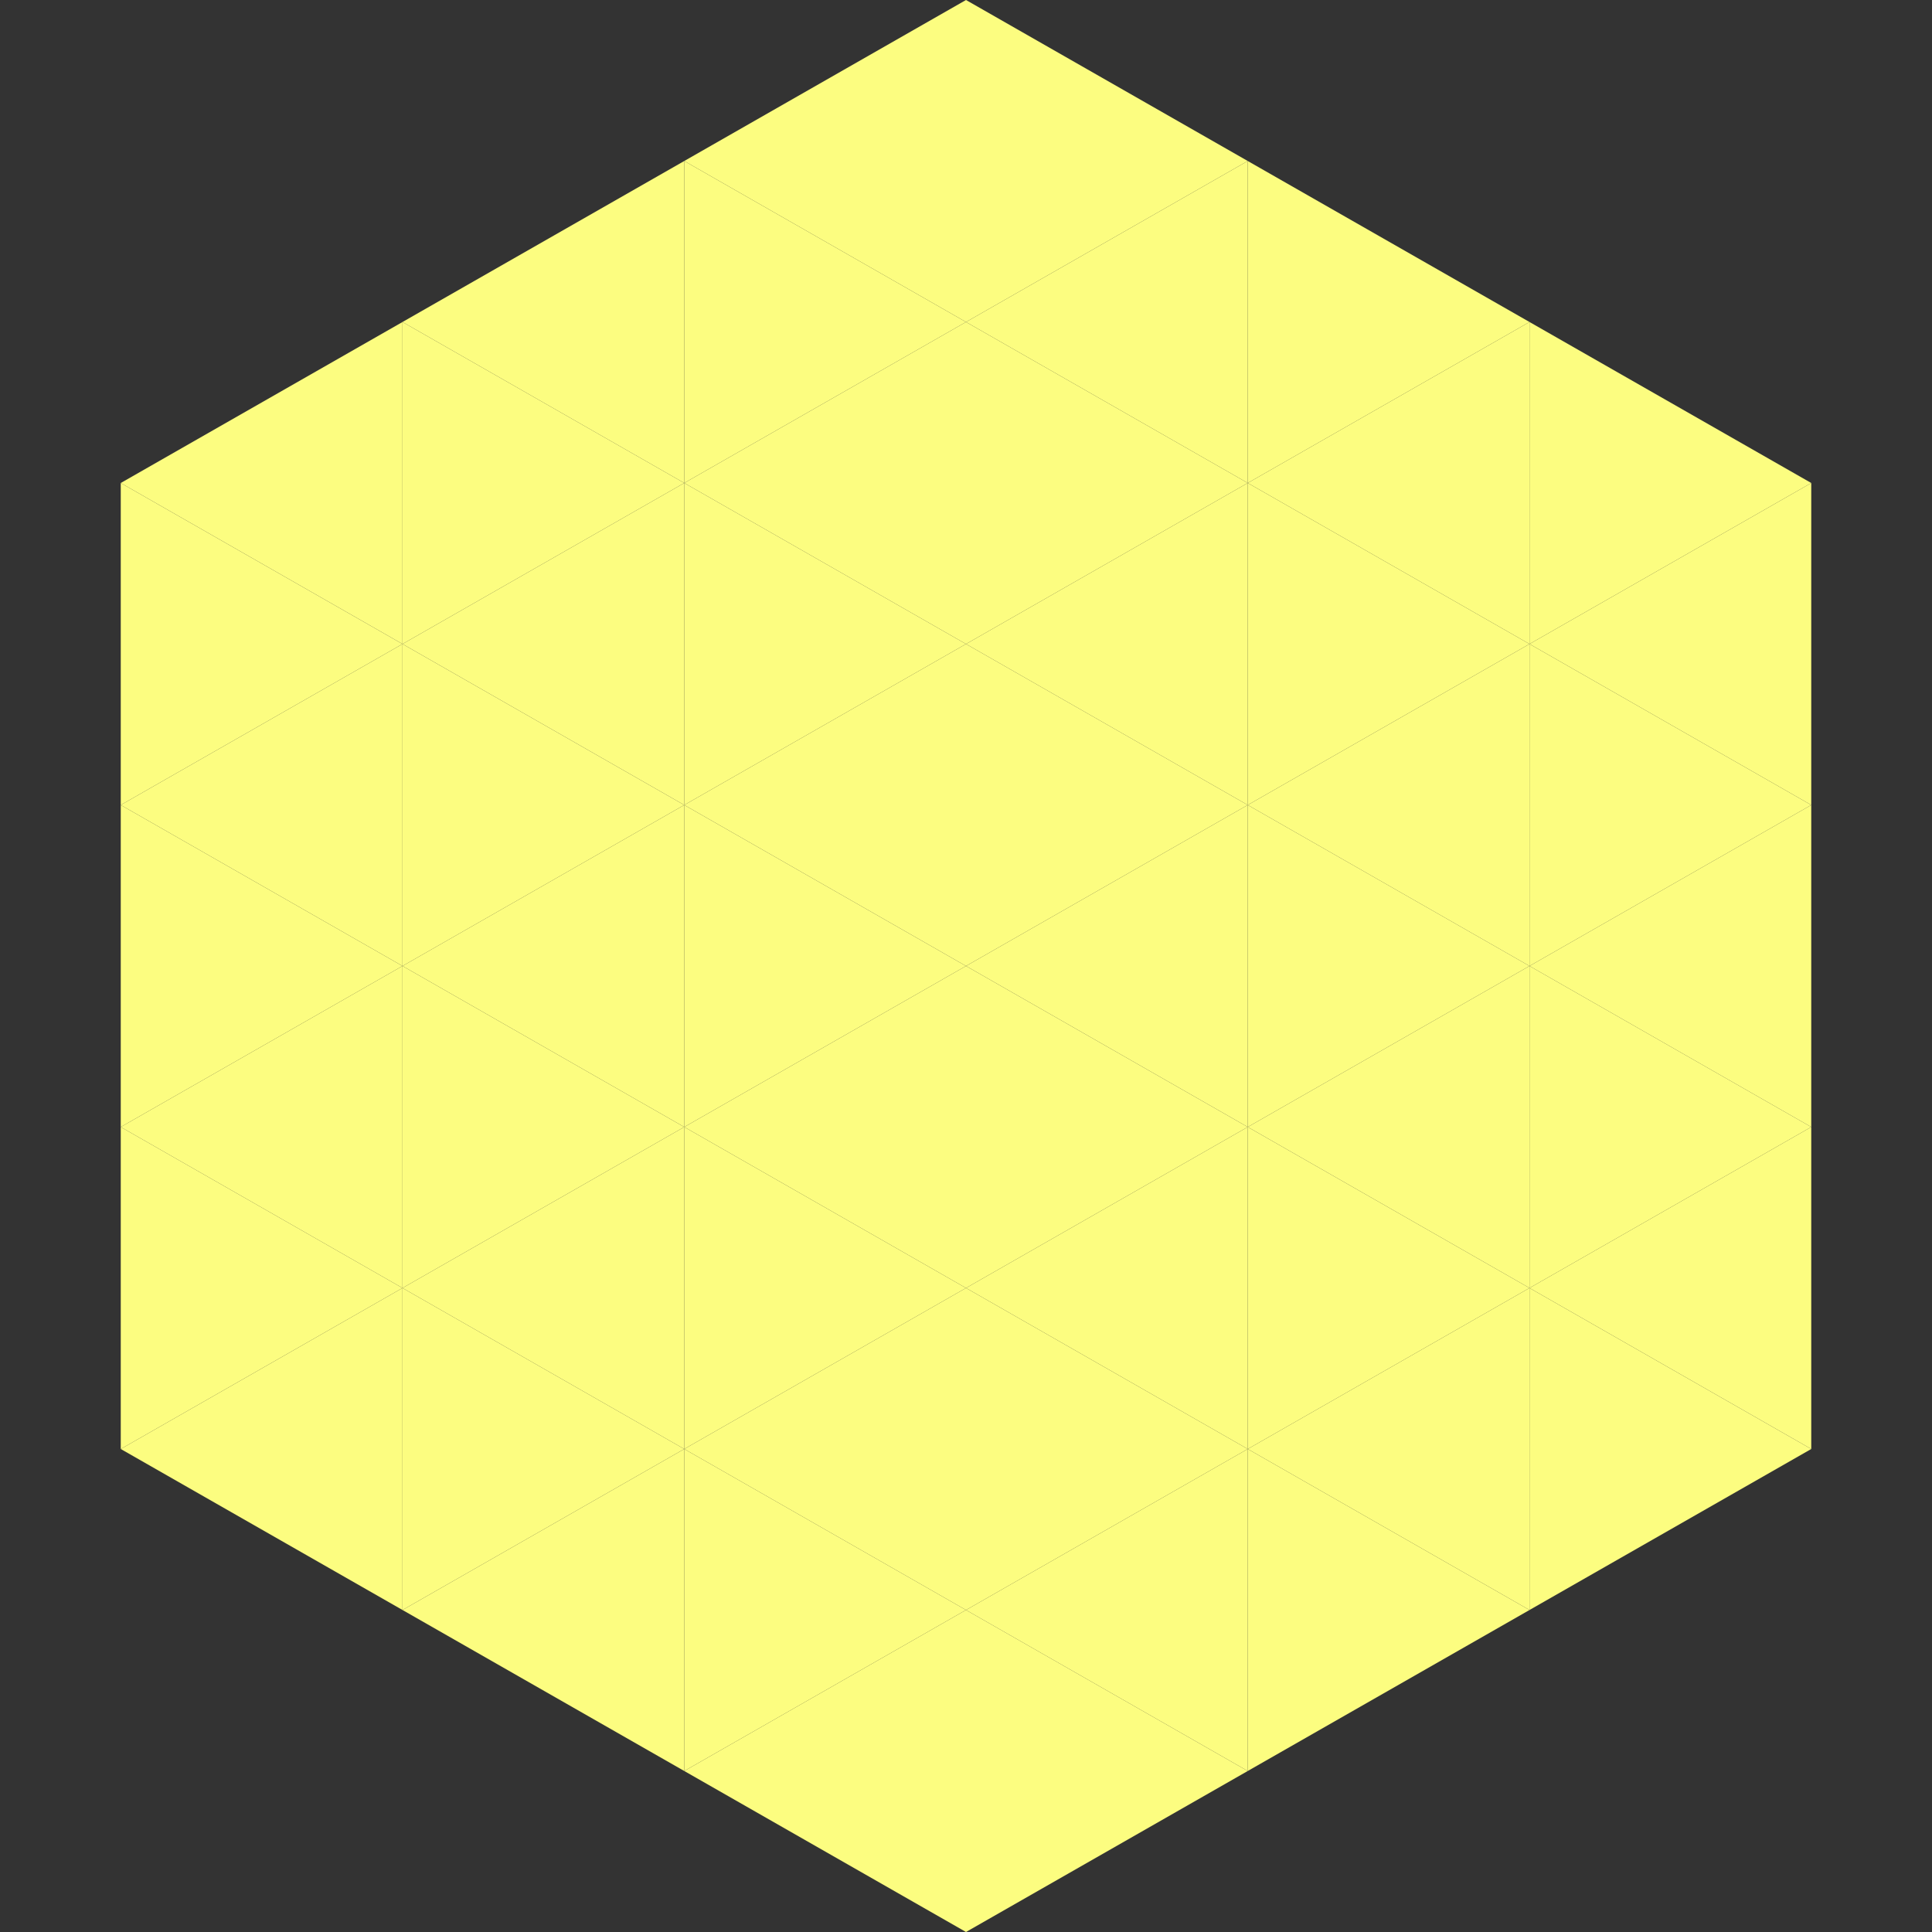
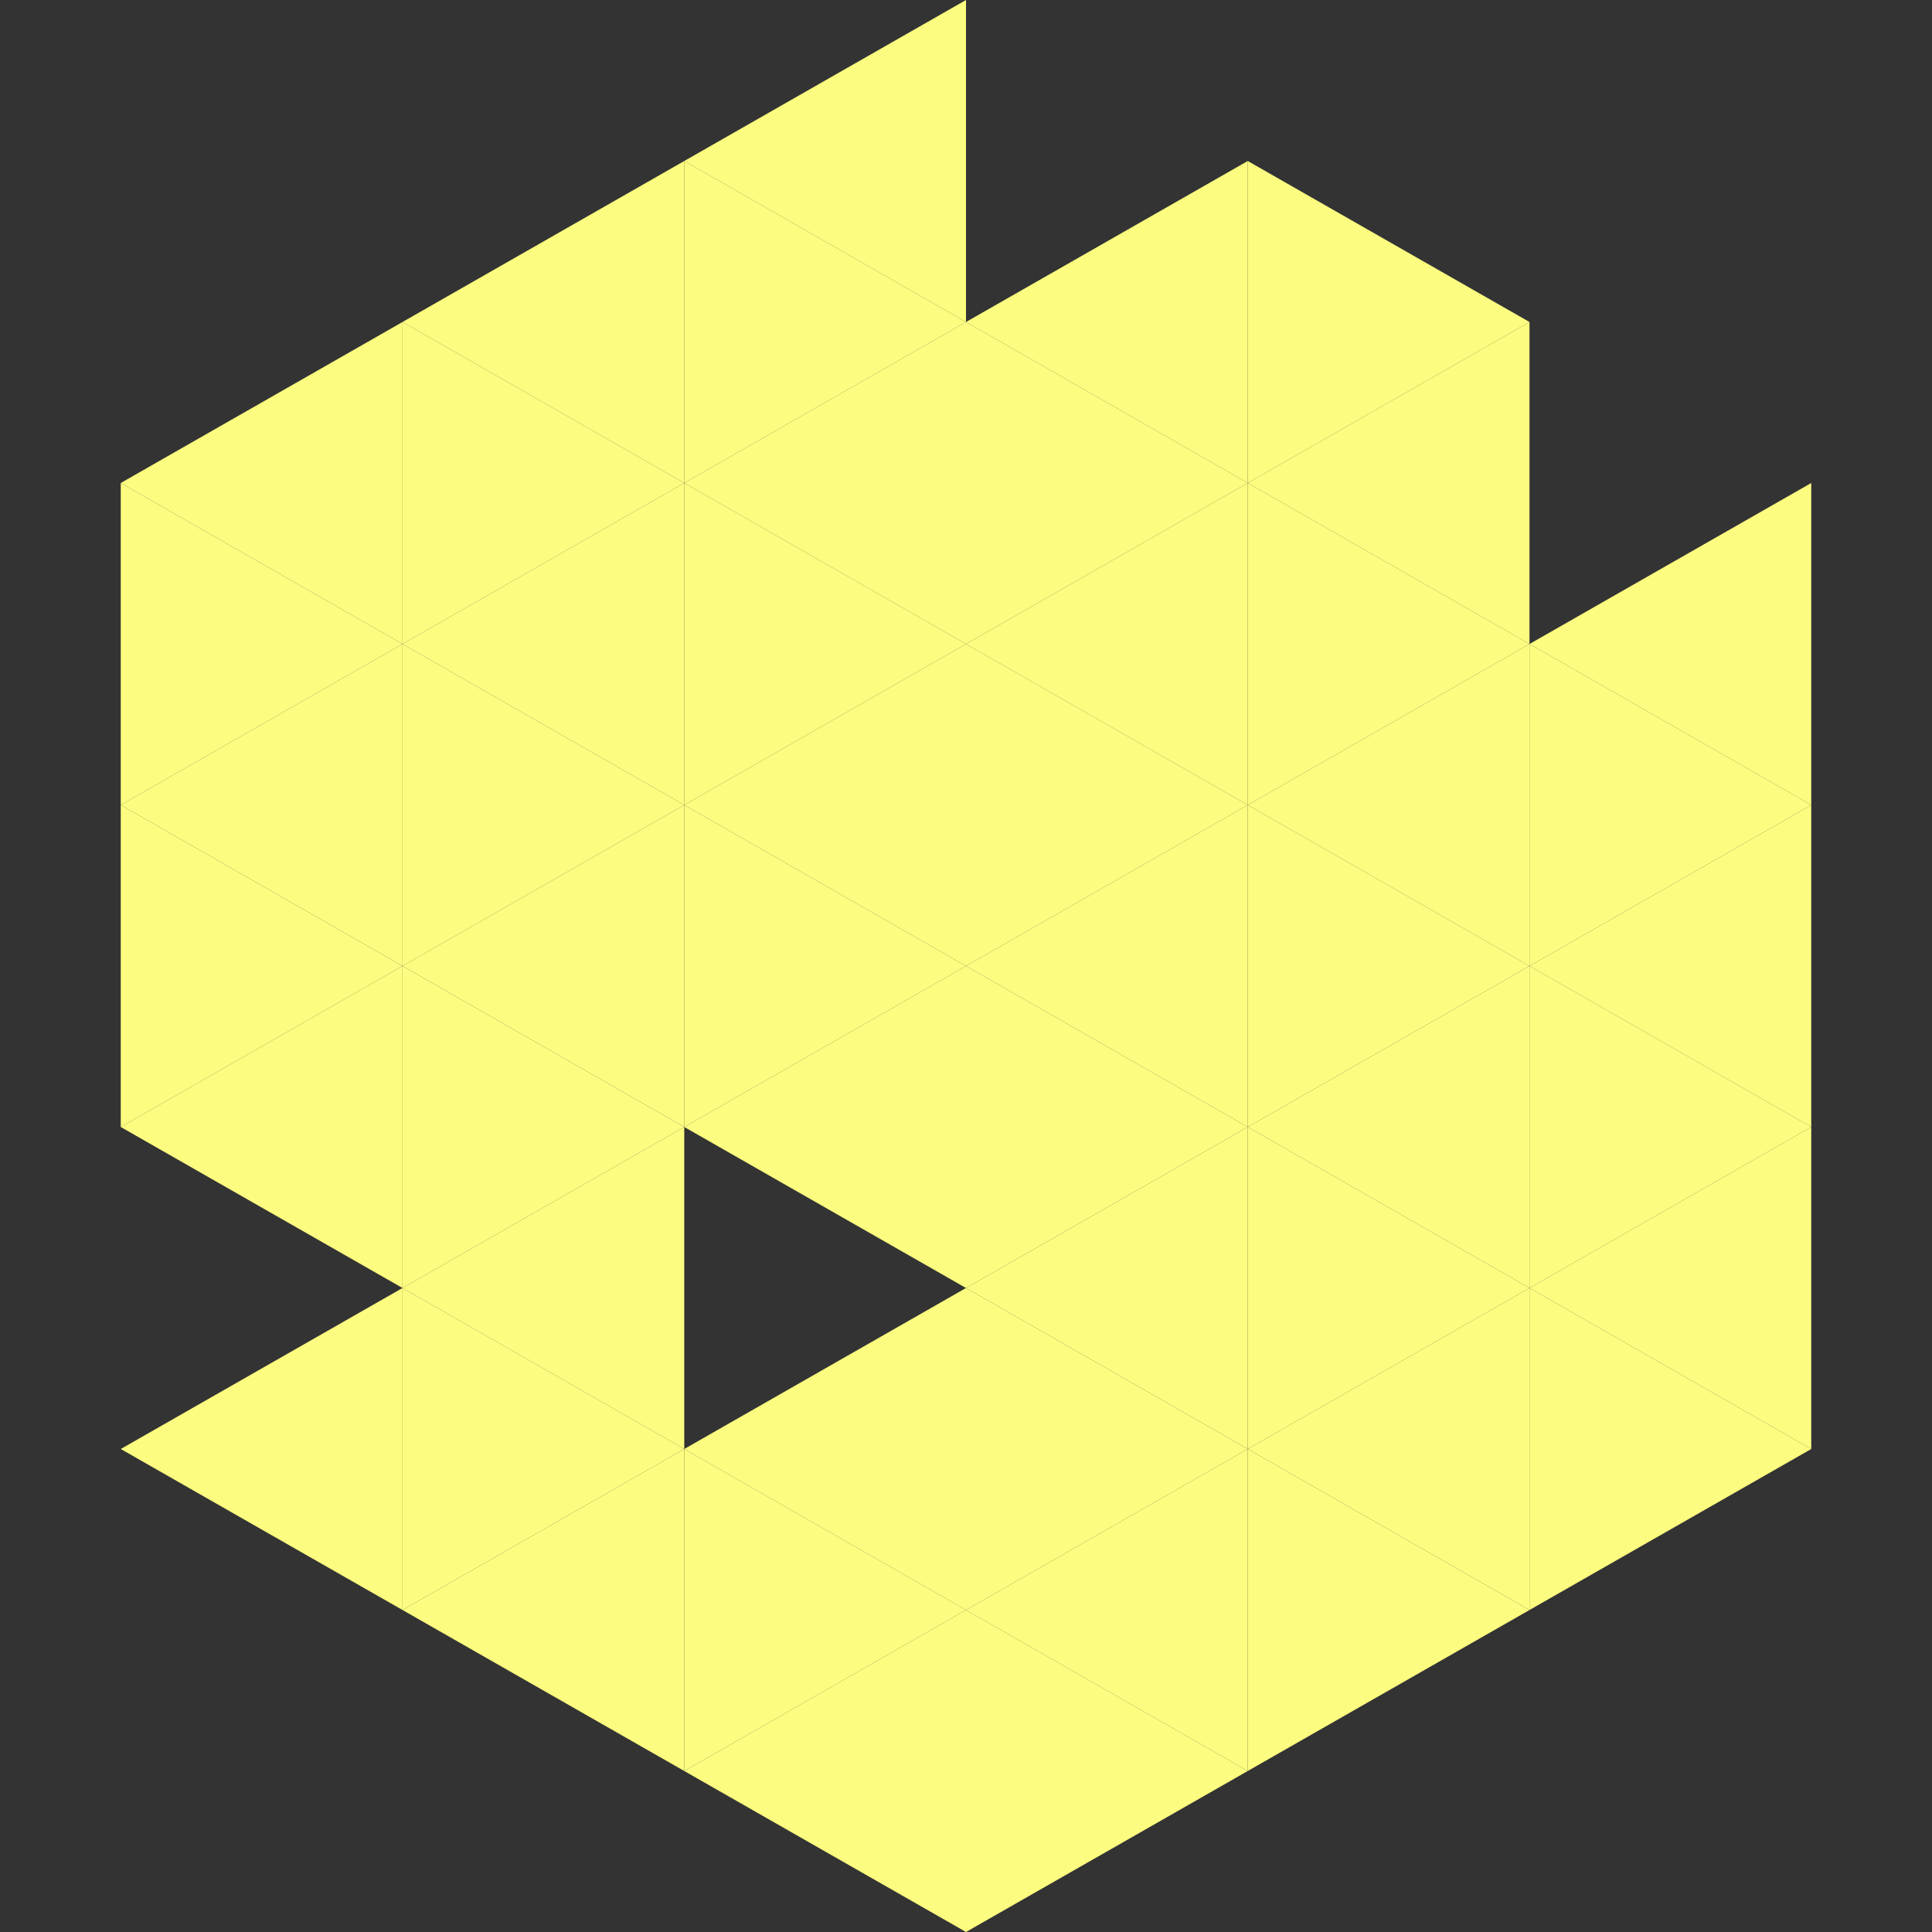
<svg xmlns="http://www.w3.org/2000/svg" width="240" height="240">
  <rect width="100%" height="100%" fill="#333333" stroke="none" />
  <polygon points="50,40 15,60 50,80" style="fill:rgb(252,253,128)" />
-   <polygon points="190,40 225,60 190,80" style="fill:rgb(252,253,128)" />
  <polygon points="15,60 50,80 15,100" style="fill:rgb(252,253,128)" />
  <polygon points="225,60 190,80 225,100" style="fill:rgb(252,253,128)" />
  <polygon points="50,80 15,100 50,120" style="fill:rgb(252,253,128)" />
  <polygon points="190,80 225,100 190,120" style="fill:rgb(252,253,128)" />
  <polygon points="15,100 50,120 15,140" style="fill:rgb(252,253,128)" />
  <polygon points="225,100 190,120 225,140" style="fill:rgb(252,253,128)" />
  <polygon points="50,120 15,140 50,160" style="fill:rgb(252,253,128)" />
  <polygon points="190,120 225,140 190,160" style="fill:rgb(252,253,128)" />
-   <polygon points="15,140 50,160 15,180" style="fill:rgb(252,253,128)" />
  <polygon points="225,140 190,160 225,180" style="fill:rgb(252,253,128)" />
  <polygon points="50,160 15,180 50,200" style="fill:rgb(252,253,128)" />
  <polygon points="190,160 225,180 190,200" style="fill:rgb(252,253,128)" />
  <polygon points="15,180 50,200 15,220" style="fill:rgb(255,255,255); fill-opacity:0" />
  <polygon points="225,180 190,200 225,220" style="fill:rgb(255,255,255); fill-opacity:0" />
  <polygon points="50,0 85,20 50,40" style="fill:rgb(255,255,255); fill-opacity:0" />
  <polygon points="190,0 155,20 190,40" style="fill:rgb(255,255,255); fill-opacity:0" />
  <polygon points="85,20 50,40 85,60" style="fill:rgb(252,253,128)" />
  <polygon points="155,20 190,40 155,60" style="fill:rgb(252,253,128)" />
  <polygon points="50,40 85,60 50,80" style="fill:rgb(252,253,128)" />
  <polygon points="190,40 155,60 190,80" style="fill:rgb(252,253,128)" />
  <polygon points="85,60 50,80 85,100" style="fill:rgb(252,253,128)" />
  <polygon points="155,60 190,80 155,100" style="fill:rgb(252,253,128)" />
  <polygon points="50,80 85,100 50,120" style="fill:rgb(252,253,128)" />
  <polygon points="190,80 155,100 190,120" style="fill:rgb(252,253,128)" />
  <polygon points="85,100 50,120 85,140" style="fill:rgb(252,253,128)" />
  <polygon points="155,100 190,120 155,140" style="fill:rgb(252,253,128)" />
  <polygon points="50,120 85,140 50,160" style="fill:rgb(252,253,128)" />
  <polygon points="190,120 155,140 190,160" style="fill:rgb(252,253,128)" />
  <polygon points="85,140 50,160 85,180" style="fill:rgb(252,253,128)" />
  <polygon points="155,140 190,160 155,180" style="fill:rgb(252,253,128)" />
  <polygon points="50,160 85,180 50,200" style="fill:rgb(252,253,128)" />
  <polygon points="190,160 155,180 190,200" style="fill:rgb(252,253,128)" />
  <polygon points="85,180 50,200 85,220" style="fill:rgb(252,253,128)" />
  <polygon points="155,180 190,200 155,220" style="fill:rgb(252,253,128)" />
  <polygon points="120,0 85,20 120,40" style="fill:rgb(252,253,128)" />
-   <polygon points="120,0 155,20 120,40" style="fill:rgb(252,253,128)" />
  <polygon points="85,20 120,40 85,60" style="fill:rgb(252,253,128)" />
  <polygon points="155,20 120,40 155,60" style="fill:rgb(252,253,128)" />
  <polygon points="120,40 85,60 120,80" style="fill:rgb(252,253,128)" />
  <polygon points="120,40 155,60 120,80" style="fill:rgb(252,253,128)" />
  <polygon points="85,60 120,80 85,100" style="fill:rgb(252,253,128)" />
  <polygon points="155,60 120,80 155,100" style="fill:rgb(252,253,128)" />
  <polygon points="120,80 85,100 120,120" style="fill:rgb(252,253,128)" />
  <polygon points="120,80 155,100 120,120" style="fill:rgb(252,253,128)" />
  <polygon points="85,100 120,120 85,140" style="fill:rgb(252,253,128)" />
  <polygon points="155,100 120,120 155,140" style="fill:rgb(252,253,128)" />
  <polygon points="120,120 85,140 120,160" style="fill:rgb(252,253,128)" />
  <polygon points="120,120 155,140 120,160" style="fill:rgb(252,253,128)" />
-   <polygon points="85,140 120,160 85,180" style="fill:rgb(252,253,128)" />
  <polygon points="155,140 120,160 155,180" style="fill:rgb(252,253,128)" />
  <polygon points="120,160 85,180 120,200" style="fill:rgb(252,253,128)" />
  <polygon points="120,160 155,180 120,200" style="fill:rgb(252,253,128)" />
  <polygon points="85,180 120,200 85,220" style="fill:rgb(252,253,128)" />
  <polygon points="155,180 120,200 155,220" style="fill:rgb(252,253,128)" />
  <polygon points="120,200 85,220 120,240" style="fill:rgb(252,253,128)" />
  <polygon points="120,200 155,220 120,240" style="fill:rgb(252,253,128)" />
  <polygon points="85,220 120,240 85,260" style="fill:rgb(255,255,255); fill-opacity:0" />
  <polygon points="155,220 120,240 155,260" style="fill:rgb(255,255,255); fill-opacity:0" />
</svg>